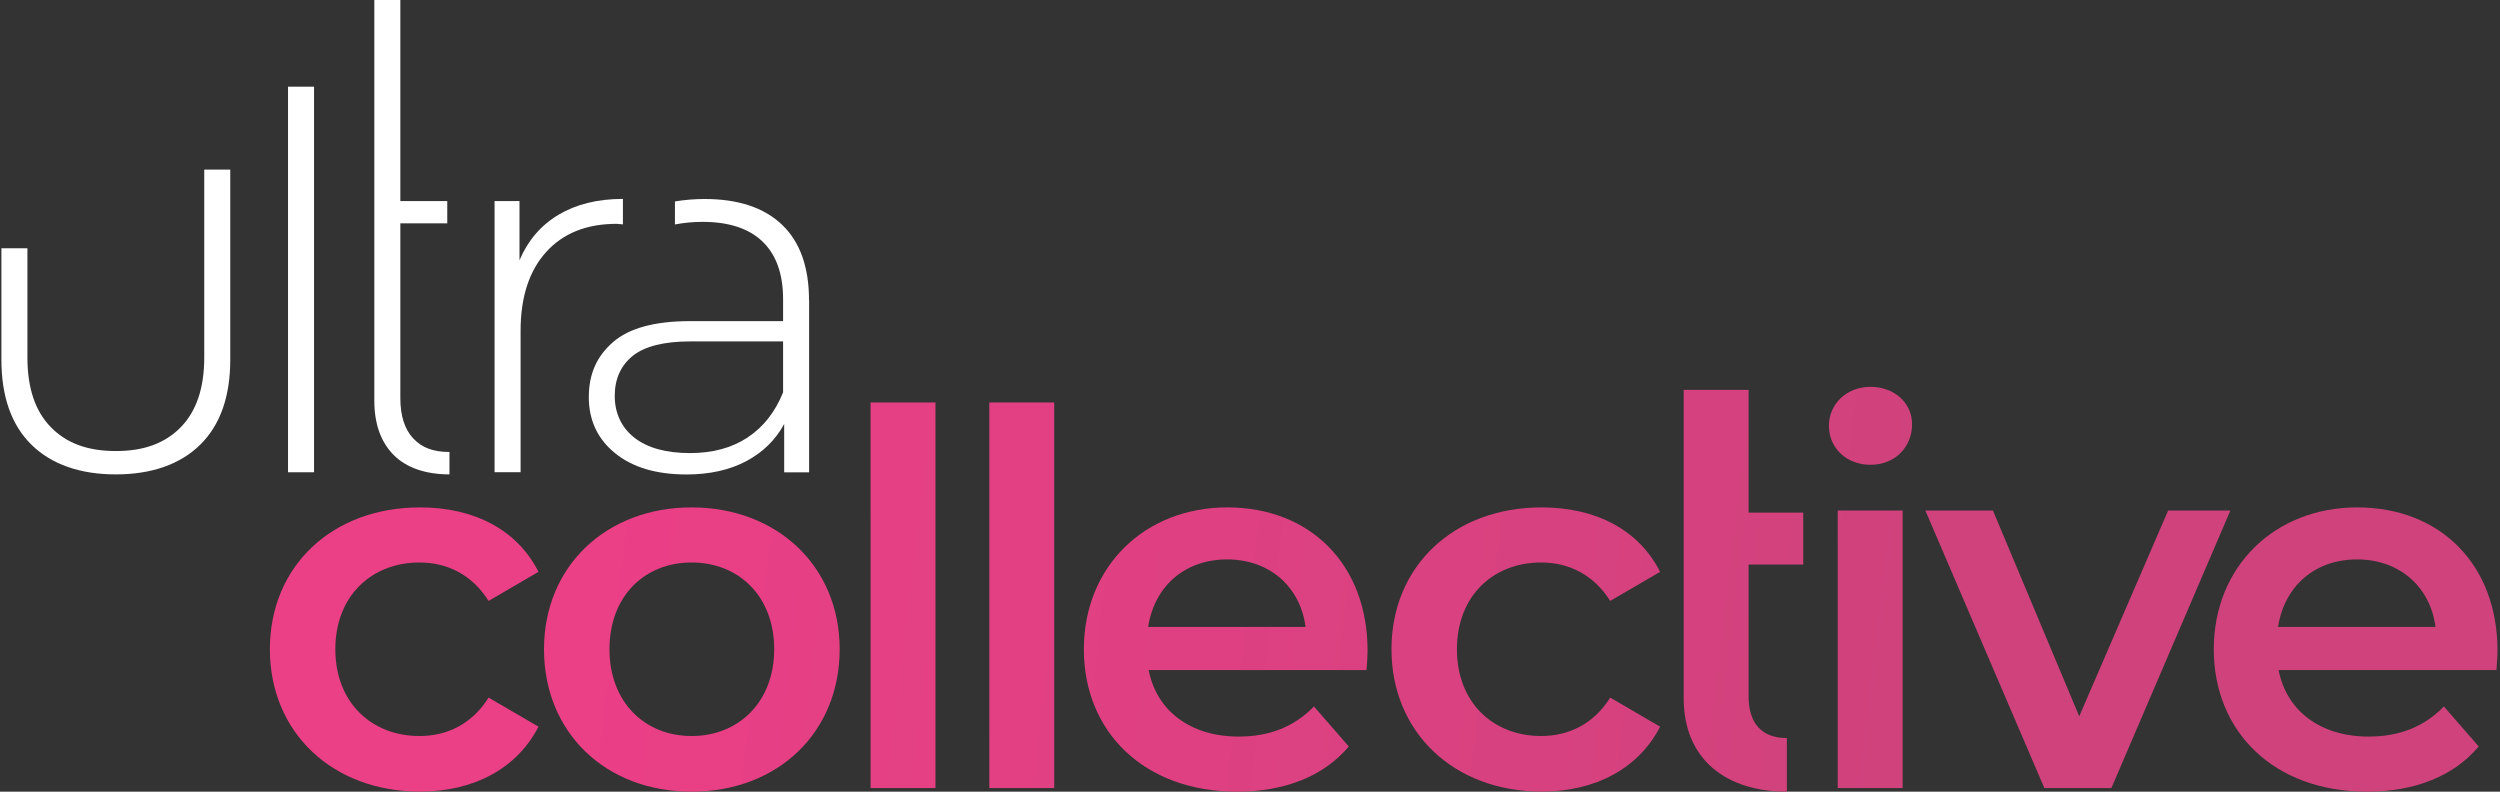
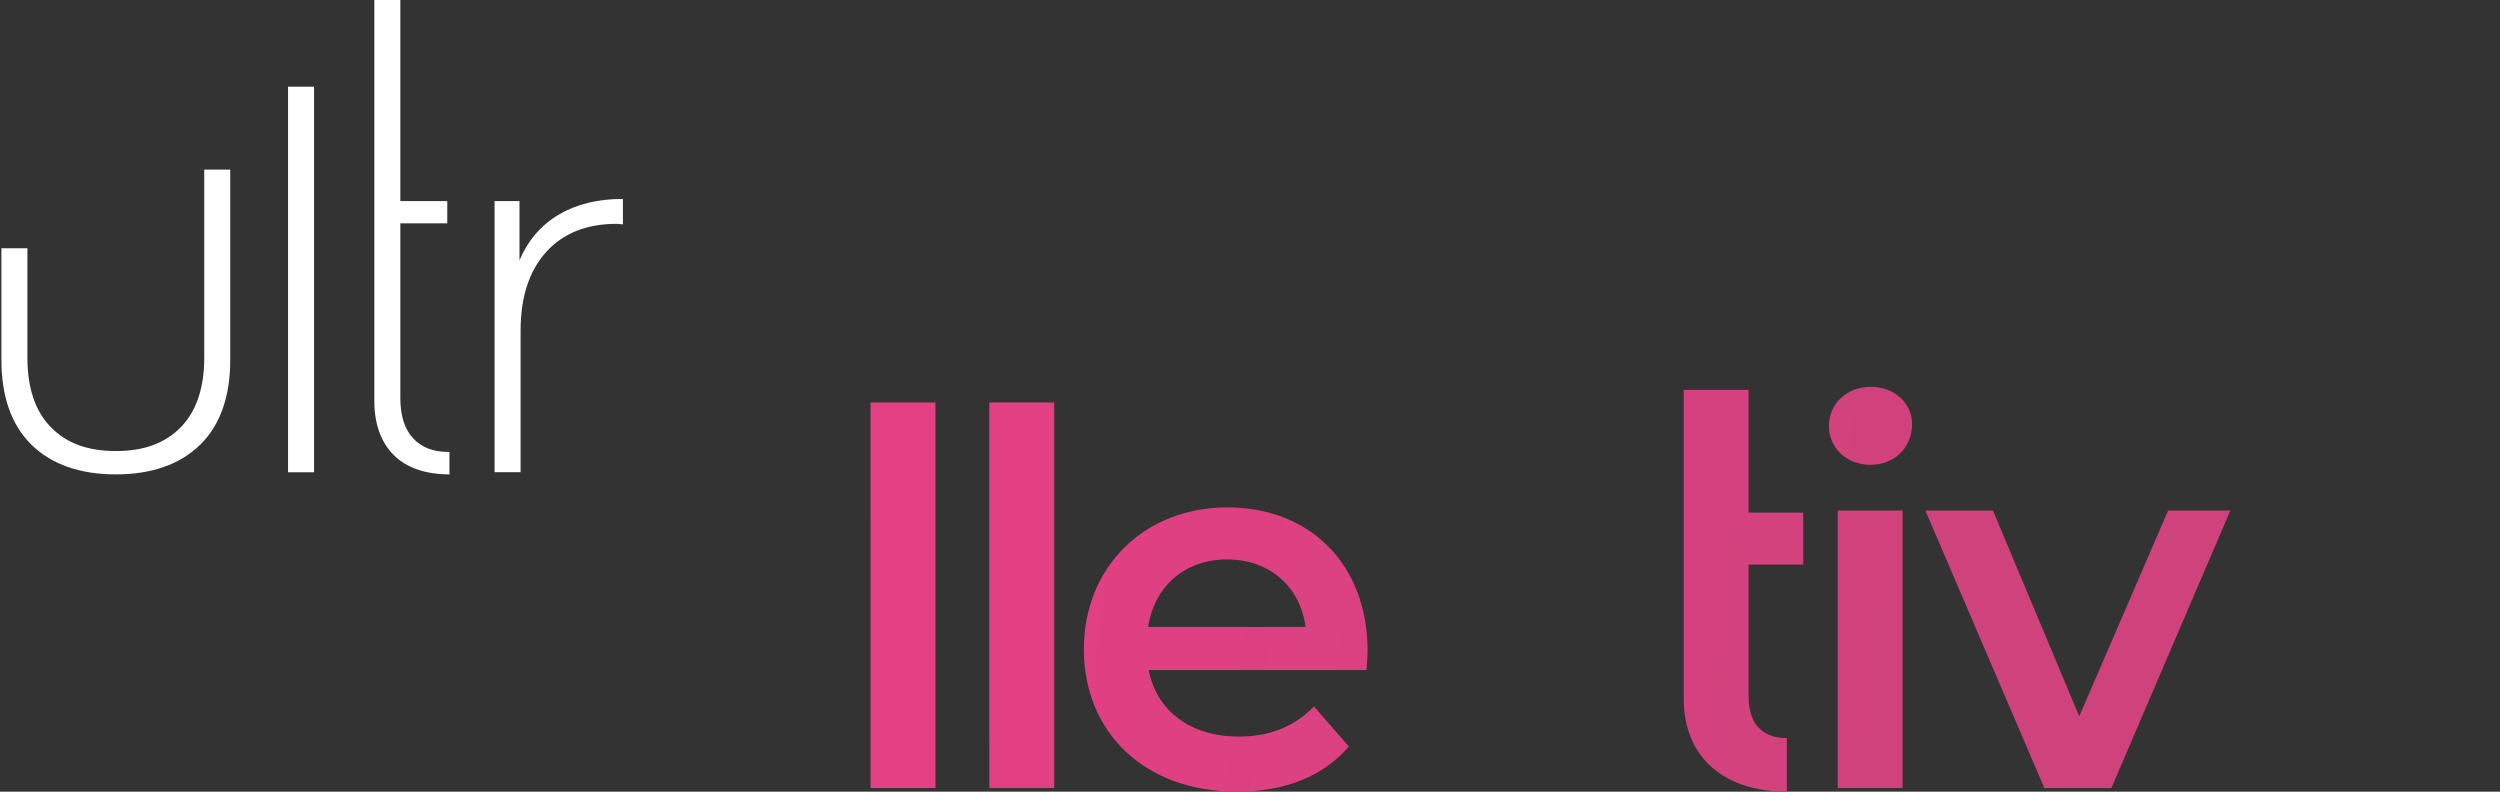
<svg xmlns="http://www.w3.org/2000/svg" width="480" height="152" viewBox="0 0 480 152" fill="none">
  <rect x="0" y="0" width="480" height="152" fill="#333333" stroke="none" />
-   <path d="M51.816 124.657C51.816 108.692 63.783 97.42 80.653 97.42C91.035 97.42 99.304 101.705 103.393 109.794L93.811 115.377C90.612 110.292 85.829 107.998 80.547 107.998C71.373 107.998 64.386 114.381 64.386 124.657C64.386 134.933 71.373 141.316 80.547 141.316C85.829 141.316 90.627 139.023 93.811 133.937L103.393 139.521C99.304 147.503 91.02 151.985 80.653 151.985C63.798 151.985 51.816 140.607 51.816 124.642V124.657Z" fill="url(#paint0_linear_55_686)" />
-   <path d="M104.449 124.657C104.449 108.692 116.415 97.42 132.788 97.42C149.16 97.42 161.217 108.692 161.217 124.657C161.217 140.622 149.341 152 132.788 152C116.234 152 104.449 140.622 104.449 124.657ZM148.647 124.657C148.647 114.487 141.857 107.998 132.788 107.998C123.719 107.998 117.019 114.487 117.019 124.657C117.019 134.828 123.809 141.316 132.788 141.316C141.766 141.316 148.647 134.828 148.647 124.657Z" fill="url(#paint1_linear_55_686)" />
  <path d="M167.147 77.275H179.611V151.306H167.147V77.275Z" fill="url(#paint2_linear_55_686)" />
  <path d="M189.949 77.275H202.413V151.306H189.949V77.275Z" fill="url(#paint3_linear_55_686)" />
  <path d="M220.55 128.656C222.044 136.442 228.532 141.422 237.812 141.422C243.803 141.422 248.481 139.521 252.284 135.642L258.968 143.323C254.185 149.012 246.7 152 237.526 152C219.674 152 208.101 140.532 208.101 124.657C208.101 108.783 219.78 97.42 235.64 97.42C251.499 97.42 262.575 108.3 262.575 124.959C262.575 125.955 262.469 127.449 262.379 128.656H220.55ZM220.444 120.372H250.669C249.673 112.691 243.788 107.409 235.609 107.409C227.431 107.409 221.636 112.6 220.444 120.372Z" fill="url(#paint4_linear_55_686)" />
-   <path d="M267.163 124.657C267.163 108.692 279.129 97.42 295.999 97.42C306.381 97.42 314.65 101.705 318.74 109.794L309.158 115.377C305.958 110.292 301.175 107.998 295.894 107.998C286.719 107.998 279.732 114.381 279.732 124.657C279.732 134.933 286.719 141.316 295.894 141.316C301.175 141.316 305.974 139.023 309.158 133.937L318.74 139.521C314.65 147.503 306.366 151.985 295.999 151.985C279.144 151.985 267.163 140.607 267.163 124.642V124.657Z" fill="url(#paint5_linear_55_686)" />
  <path d="M343.095 151.999C331.416 151.999 323.267 145.812 323.267 134.042V74.86H335.731V98.415H346.219V108.389H335.731V133.725C335.731 138.916 338.297 141.708 343.08 141.708V151.984L343.095 151.999Z" fill="url(#paint6_linear_55_686)" />
-   <path d="M351.153 81.756C351.153 77.561 354.549 74.271 359.136 74.271C363.723 74.271 367.118 77.365 367.118 81.454C367.118 85.845 363.829 89.24 359.136 89.24C354.443 89.24 351.153 85.951 351.153 81.756ZM352.843 98.023H365.308V151.305H352.843V98.023Z" fill="url(#paint7_linear_55_686)" />
+   <path d="M351.153 81.756C351.153 77.561 354.549 74.271 359.136 74.271C363.723 74.271 367.118 77.365 367.118 81.454C367.118 85.845 363.829 89.24 359.136 89.24C354.443 89.24 351.153 85.951 351.153 81.756ZM352.843 98.023H365.308V151.305H352.843Z" fill="url(#paint7_linear_55_686)" />
  <path d="M428.233 98.023L405.387 151.306H392.515L369.669 98.023H382.646L399.215 137.529L416.281 98.023H428.248H428.233Z" fill="url(#paint8_linear_55_686)" />
-   <path d="M437.496 128.656C438.99 136.442 445.479 141.422 454.759 141.422C460.75 141.422 465.428 139.521 469.23 135.642L475.915 143.323C471.132 149.012 463.647 152 454.473 152C436.621 152 425.047 140.532 425.047 124.657C425.047 108.783 436.727 97.42 452.586 97.42C468.446 97.42 479.522 108.3 479.522 124.959C479.522 125.955 479.416 127.449 479.325 128.656H437.496ZM437.391 120.372H467.616C466.62 112.691 460.735 107.409 452.556 107.409C444.377 107.409 438.583 112.6 437.391 120.372Z" fill="url(#paint9_linear_55_686)" />
  <path d="M22.21 91.082C15.42 91.082 9.897 89.18 6.049 85.393C2.186 81.605 0.27 76.143 0.27 69.036V47.668H5.264V68.643C5.264 74.498 6.758 78.95 9.761 82.013C12.749 85.076 16.778 86.6 22.24 86.6C27.703 86.6 31.717 85.076 34.72 82.013C37.707 78.95 39.216 74.498 39.216 68.643V32.563H44.211V69.036C44.211 76.158 42.28 81.605 38.432 85.393C34.569 89.18 29.046 91.082 22.27 91.082H22.21Z" fill="url(#paint10_linear_55_686)" />
  <path d="M60.297 16.644H55.303V90.674H60.297V16.644Z" fill="url(#paint11_linear_55_686)" />
  <path d="M86.296 91.082C81.769 91.082 78.027 89.83 75.567 87.34C73.108 84.85 71.87 81.364 71.87 76.913V0H76.865V38.6H85.874V42.885H76.865V76.415C76.865 79.81 77.68 82.39 79.309 84.141C80.939 85.906 83.097 86.781 86.296 86.781" fill="url(#paint12_linear_55_686)" />
  <path d="M107.226 41.239C110.621 39.217 114.741 38.191 119.6 38.191V43.08L118.408 42.975C112.628 42.975 108.101 44.785 104.842 48.407C101.582 52.029 99.953 57.069 99.953 63.527V90.659H94.958V38.599H99.742V49.976C101.341 46.189 103.831 43.276 107.226 41.239Z" fill="url(#paint13_linear_55_686)" />
-   <path d="M143.517 84.005C146.55 82.013 148.829 79.115 150.353 75.328V65.55H132.592C127.477 65.55 123.765 66.485 121.471 68.341C119.177 70.213 118.03 72.763 118.03 76.022C118.03 79.281 119.298 82.088 121.818 84.05C124.338 86.012 127.899 86.992 132.502 86.992C136.817 86.992 140.499 85.996 143.532 84.005H143.517ZM155.348 57.658V90.689H150.564V81.409C148.904 84.472 146.475 86.841 143.276 88.547C140.077 90.237 136.259 91.097 131.807 91.097C126.028 91.097 121.441 89.739 118.091 87.007C114.726 84.276 113.051 80.685 113.051 76.233C113.051 71.782 114.59 68.402 117.683 65.701C120.777 63 125.711 61.657 132.502 61.657H150.353V57.462C150.353 52.603 149.04 48.921 146.414 46.386C143.789 43.866 139.941 42.598 134.886 42.598C133.075 42.598 131.325 42.764 129.589 43.096V38.675C131.445 38.373 133.347 38.207 135.278 38.207C141.721 38.207 146.686 39.852 150.142 43.141C153.597 46.431 155.332 51.275 155.332 57.658H155.348Z" fill="url(#paint14_linear_55_686)" />
  <defs>
    <linearGradient id="paint0_linear_55_686" x1="125" y1="24" x2="382.239" y2="55.104" gradientUnits="userSpaceOnUse">
      <stop stop-color="#EB3F86" />
      <stop offset="1" stop-color="#CF427C" />
    </linearGradient>
    <linearGradient id="paint1_linear_55_686" x1="125" y1="24" x2="382.239" y2="55.104" gradientUnits="userSpaceOnUse">
      <stop stop-color="#EB3F86" />
      <stop offset="1" stop-color="#CF427C" />
    </linearGradient>
    <linearGradient id="paint2_linear_55_686" x1="125" y1="24" x2="382.239" y2="55.104" gradientUnits="userSpaceOnUse">
      <stop stop-color="#EB3F86" />
      <stop offset="1" stop-color="#CF427C" />
    </linearGradient>
    <linearGradient id="paint3_linear_55_686" x1="125" y1="24" x2="382.239" y2="55.104" gradientUnits="userSpaceOnUse">
      <stop stop-color="#EB3F86" />
      <stop offset="1" stop-color="#CF427C" />
    </linearGradient>
    <linearGradient id="paint4_linear_55_686" x1="125" y1="24" x2="382.239" y2="55.104" gradientUnits="userSpaceOnUse">
      <stop stop-color="#EB3F86" />
      <stop offset="1" stop-color="#CF427C" />
    </linearGradient>
    <linearGradient id="paint5_linear_55_686" x1="125" y1="24" x2="382.239" y2="55.104" gradientUnits="userSpaceOnUse">
      <stop stop-color="#EB3F86" />
      <stop offset="1" stop-color="#CF427C" />
    </linearGradient>
    <linearGradient id="paint6_linear_55_686" x1="125" y1="24" x2="382.239" y2="55.104" gradientUnits="userSpaceOnUse">
      <stop stop-color="#EB3F86" />
      <stop offset="1" stop-color="#CF427C" />
    </linearGradient>
    <linearGradient id="paint7_linear_55_686" x1="125" y1="24" x2="382.239" y2="55.104" gradientUnits="userSpaceOnUse">
      <stop stop-color="#EB3F86" />
      <stop offset="1" stop-color="#CF427C" />
    </linearGradient>
    <linearGradient id="paint8_linear_55_686" x1="125" y1="24" x2="382.239" y2="55.104" gradientUnits="userSpaceOnUse">
      <stop stop-color="#EB3F86" />
      <stop offset="1" stop-color="#CF427C" />
    </linearGradient>
    <linearGradient id="paint9_linear_55_686" x1="125" y1="24" x2="382.239" y2="55.104" gradientUnits="userSpaceOnUse">
      <stop stop-color="#EB3F86" />
      <stop offset="1" stop-color="#CF427C" />
    </linearGradient>
    <linearGradient id="paint10_linear_55_686" x1="20.187" y1="40.841" x2="44.718" y2="74.884" gradientUnits="userSpaceOnUse">
      <stop stop-color="white" />
      <stop offset="1" stop-color="white" />
    </linearGradient>
    <linearGradient id="paint11_linear_55_686" x1="57.567" y1="27.115" x2="65.6" y2="28.117" gradientUnits="userSpaceOnUse">
      <stop stop-color="white" />
      <stop offset="1" stop-color="white" />
    </linearGradient>
    <linearGradient id="paint12_linear_55_686" x1="78.409" y1="12.883" x2="100.113" y2="19.236" gradientUnits="userSpaceOnUse">
      <stop stop-color="white" />
      <stop offset="1" stop-color="white" />
    </linearGradient>
    <linearGradient id="paint13_linear_55_686" x1="106.127" y1="45.612" x2="129.083" y2="65.538" gradientUnits="userSpaceOnUse">
      <stop stop-color="white" />
      <stop offset="1" stop-color="white" />
    </linearGradient>
    <linearGradient id="paint14_linear_55_686" x1="132.223" y1="45.688" x2="153.919" y2="77.754" gradientUnits="userSpaceOnUse">
      <stop stop-color="white" />
      <stop offset="1" stop-color="white" />
    </linearGradient>
  </defs>
</svg>